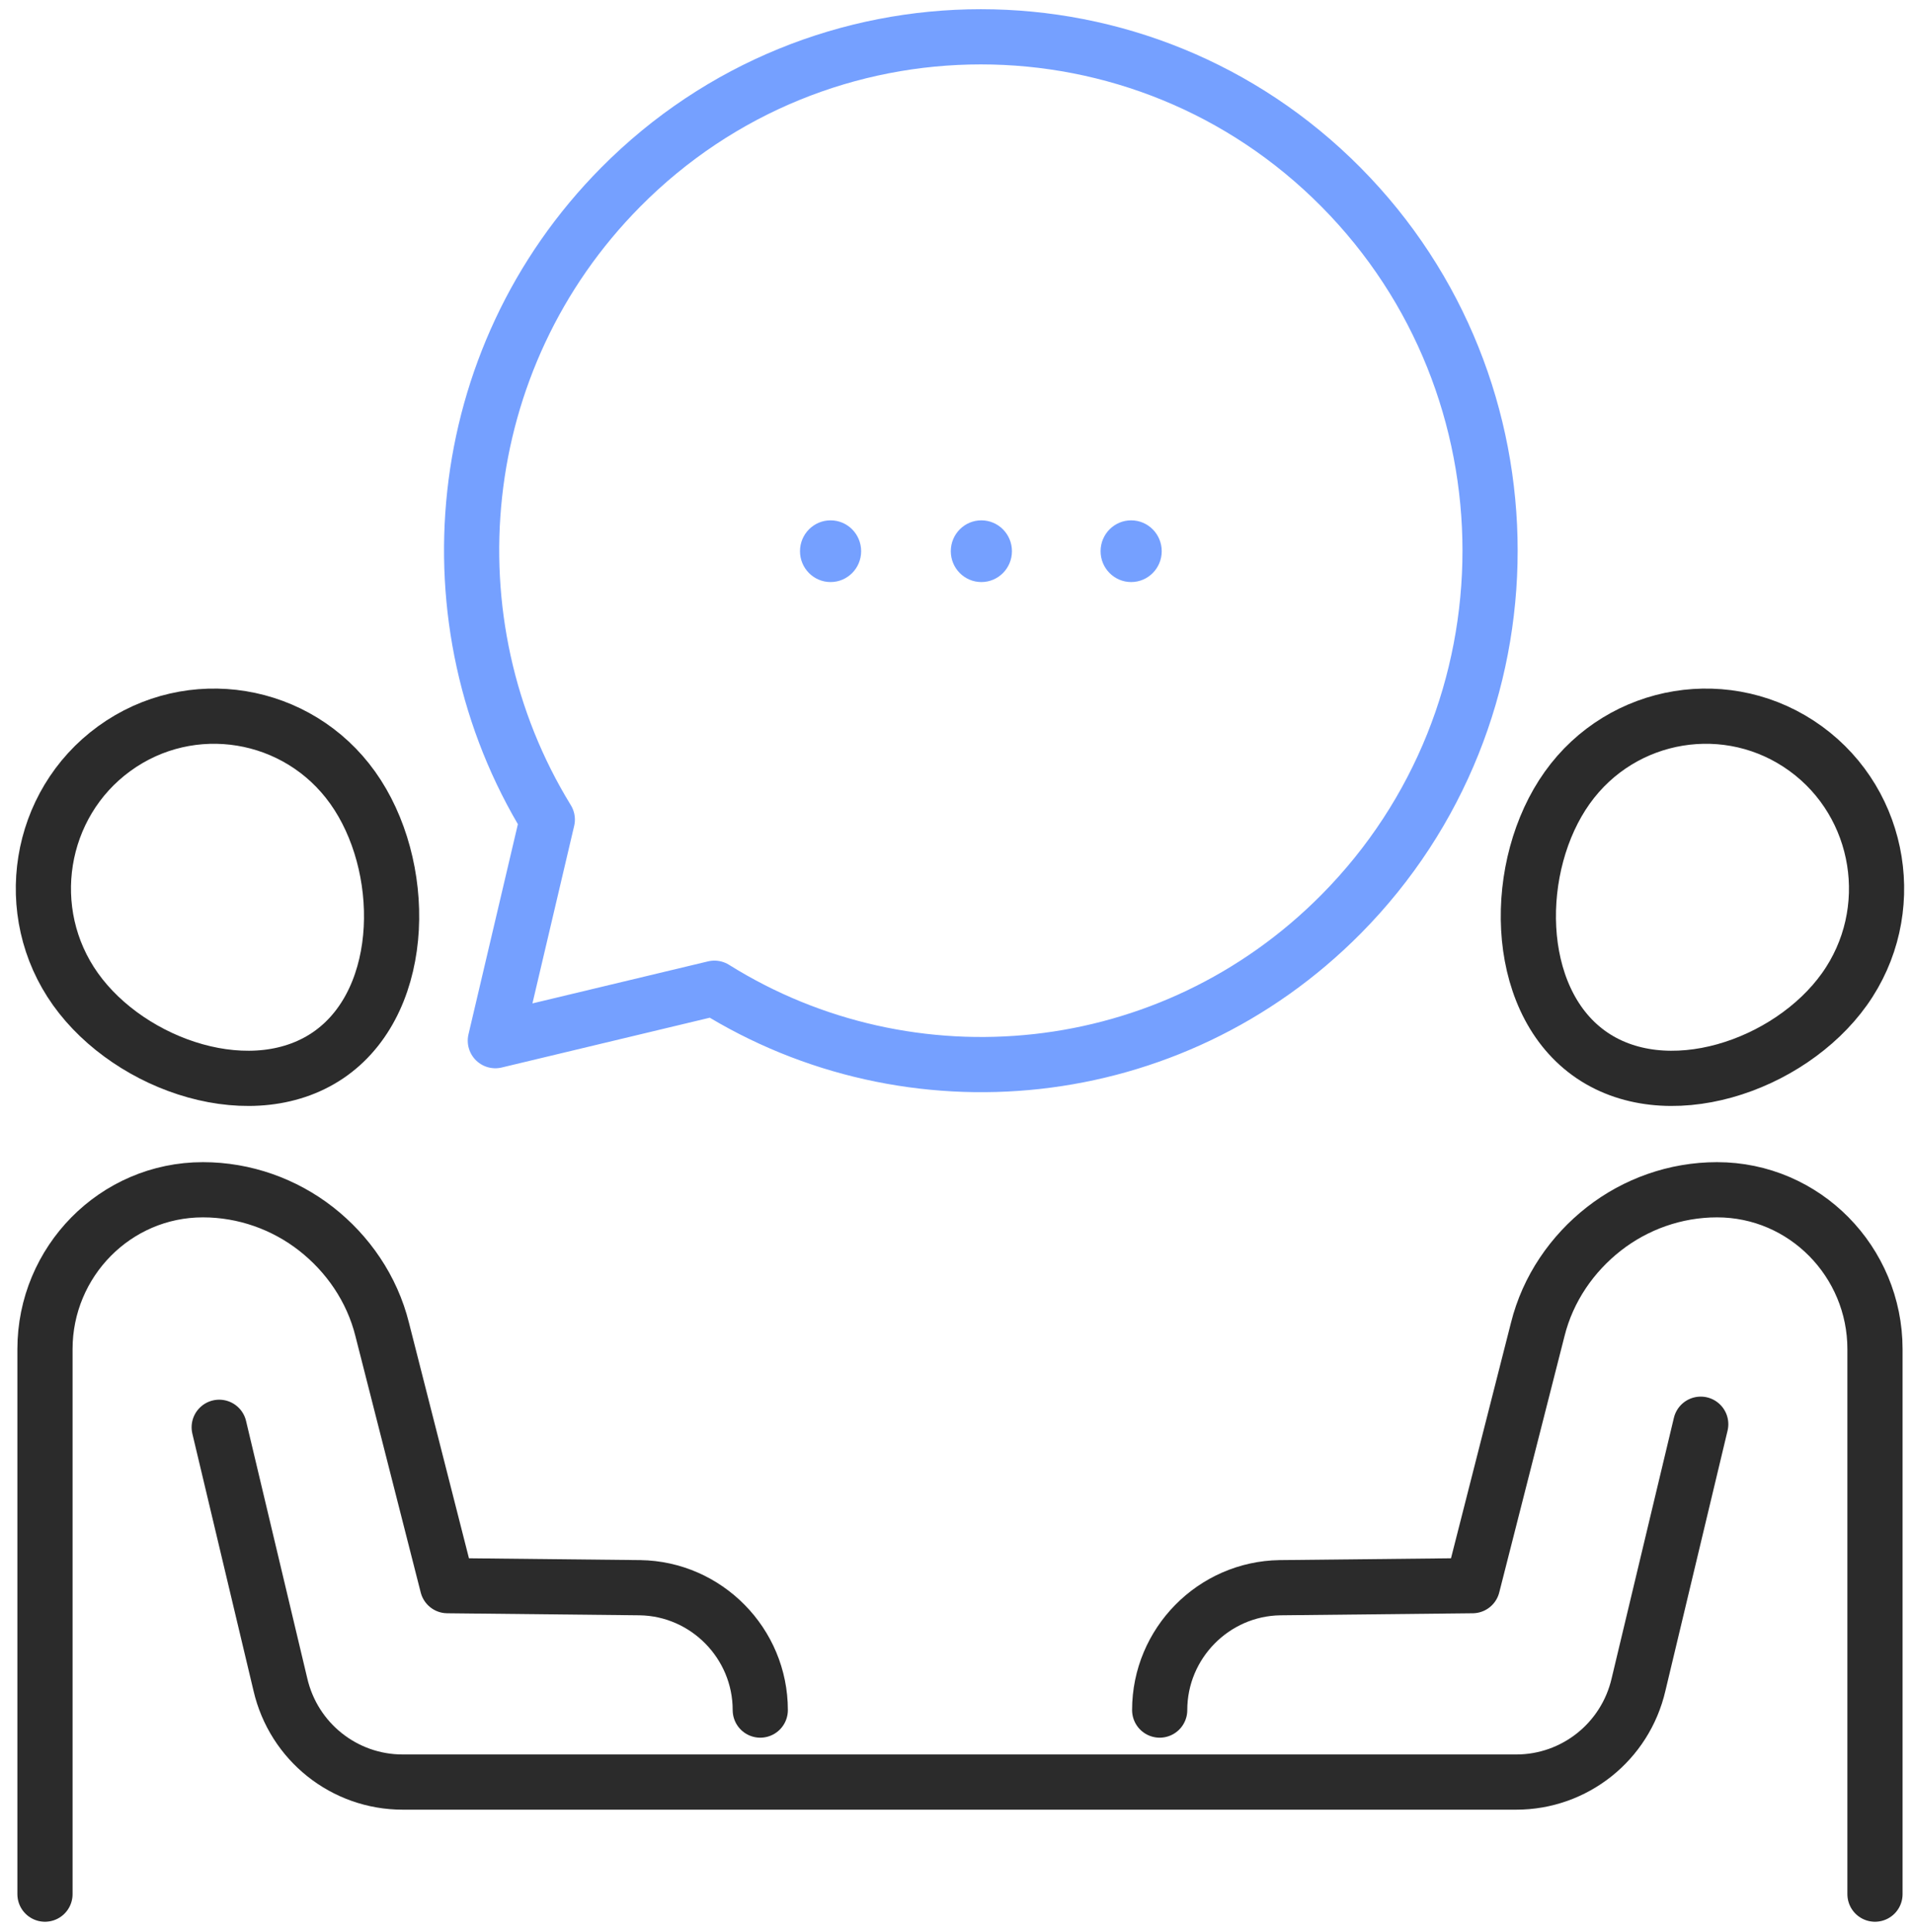
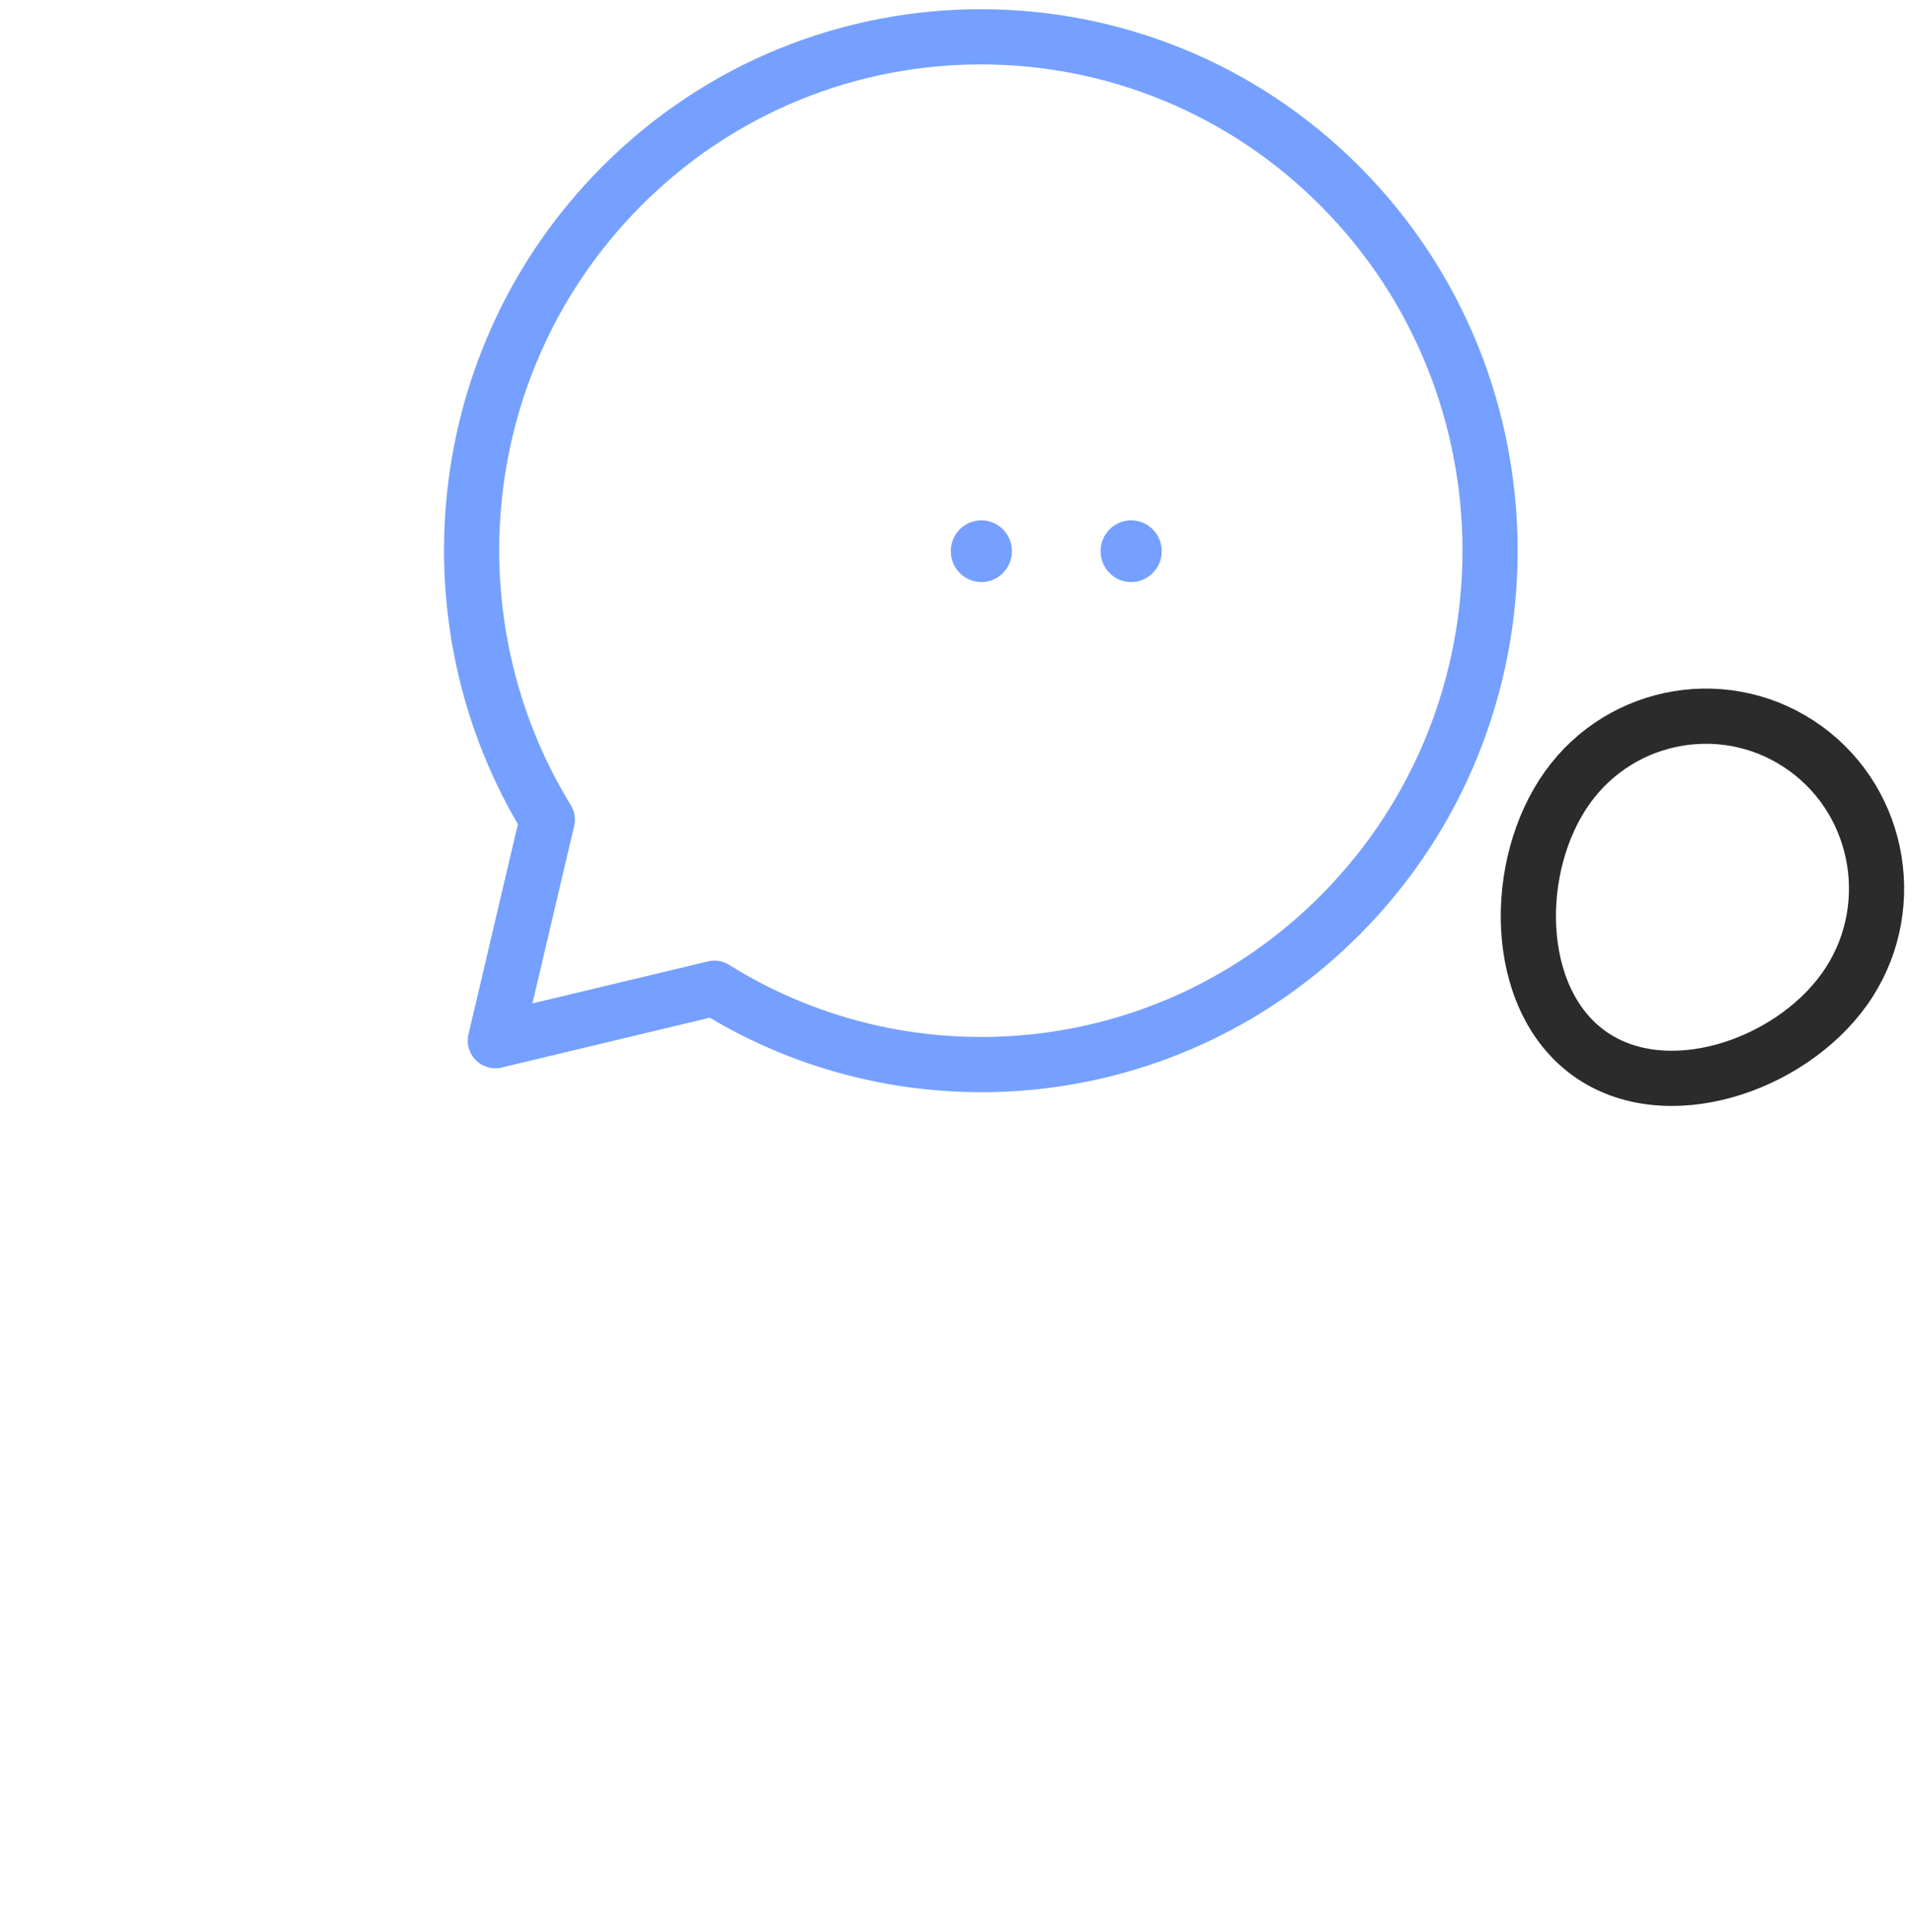
<svg xmlns="http://www.w3.org/2000/svg" width="104" height="105" viewBox="0 0 104 105" fill="none">
  <path d="M33.742 10.173C44.544 -0.724 62.104 -0.724 72.906 10.173C83.708 21.07 83.708 38.786 72.906 49.683C63.655 59.016 49.474 60.357 38.839 53.707L26.929 56.557L29.754 44.542C23.162 33.812 24.491 19.506 33.742 10.173Z" stroke="#75A0FF" stroke-width="3" stroke-miterlimit="10" stroke-linecap="round" stroke-linejoin="round" />
-   <path d="M4.107 53.763C1.115 49.572 2.057 43.704 6.212 40.686C10.366 37.668 16.183 38.618 19.174 42.809C22.165 47.001 22.165 54.21 18.011 57.228C13.856 60.245 7.098 57.954 4.107 53.763Z" stroke="#2B2B2B" stroke-width="3" stroke-miterlimit="10" stroke-linecap="round" stroke-linejoin="round" />
-   <path d="M41.332 92.938C41.332 89.305 38.396 86.343 34.795 86.287L24.326 86.176L20.78 72.26C20.226 70.025 18.897 68.125 17.18 66.784C15.463 65.443 13.302 64.66 11.031 64.66C6.267 64.66 2.445 68.572 2.445 73.322V102.941" stroke="#2B2B2B" stroke-width="3" stroke-miterlimit="10" stroke-linecap="round" stroke-linejoin="round" />
-   <path d="M11.917 77.569L15.241 91.54C15.961 94.67 18.73 96.85 21.888 96.85H82.434C85.591 96.85 88.361 94.67 89.081 91.54L92.46 77.402" stroke="#2B2B2B" stroke-width="3" stroke-miterlimit="10" stroke-linecap="round" stroke-linejoin="round" />
  <path d="M100.271 53.763C103.262 49.572 102.321 43.704 98.166 40.686C94.011 37.668 88.195 38.618 85.204 42.809C82.213 47.001 82.213 54.21 86.367 57.228C90.522 60.245 97.28 57.954 100.271 53.763Z" stroke="#2B2B2B" stroke-width="3" stroke-miterlimit="10" stroke-linecap="round" stroke-linejoin="round" />
-   <path d="M63.046 92.938C63.046 89.305 65.982 86.343 69.582 86.287L80.052 86.176L83.597 72.26C84.151 70.025 85.481 68.125 87.198 66.784C88.915 65.443 91.075 64.66 93.347 64.66C98.111 64.66 101.933 68.572 101.933 73.322V102.941" stroke="#2B2B2B" stroke-width="3" stroke-miterlimit="10" stroke-linecap="round" stroke-linejoin="round" />
  <ellipse cx="61.495" cy="29.956" rx="1.662" ry="1.677" fill="#75A0FF" />
  <ellipse cx="53.352" cy="29.956" rx="1.662" ry="1.677" fill="#75A0FF" />
-   <ellipse cx="45.154" cy="29.956" rx="1.662" ry="1.677" fill="#75A0FF" />
</svg>